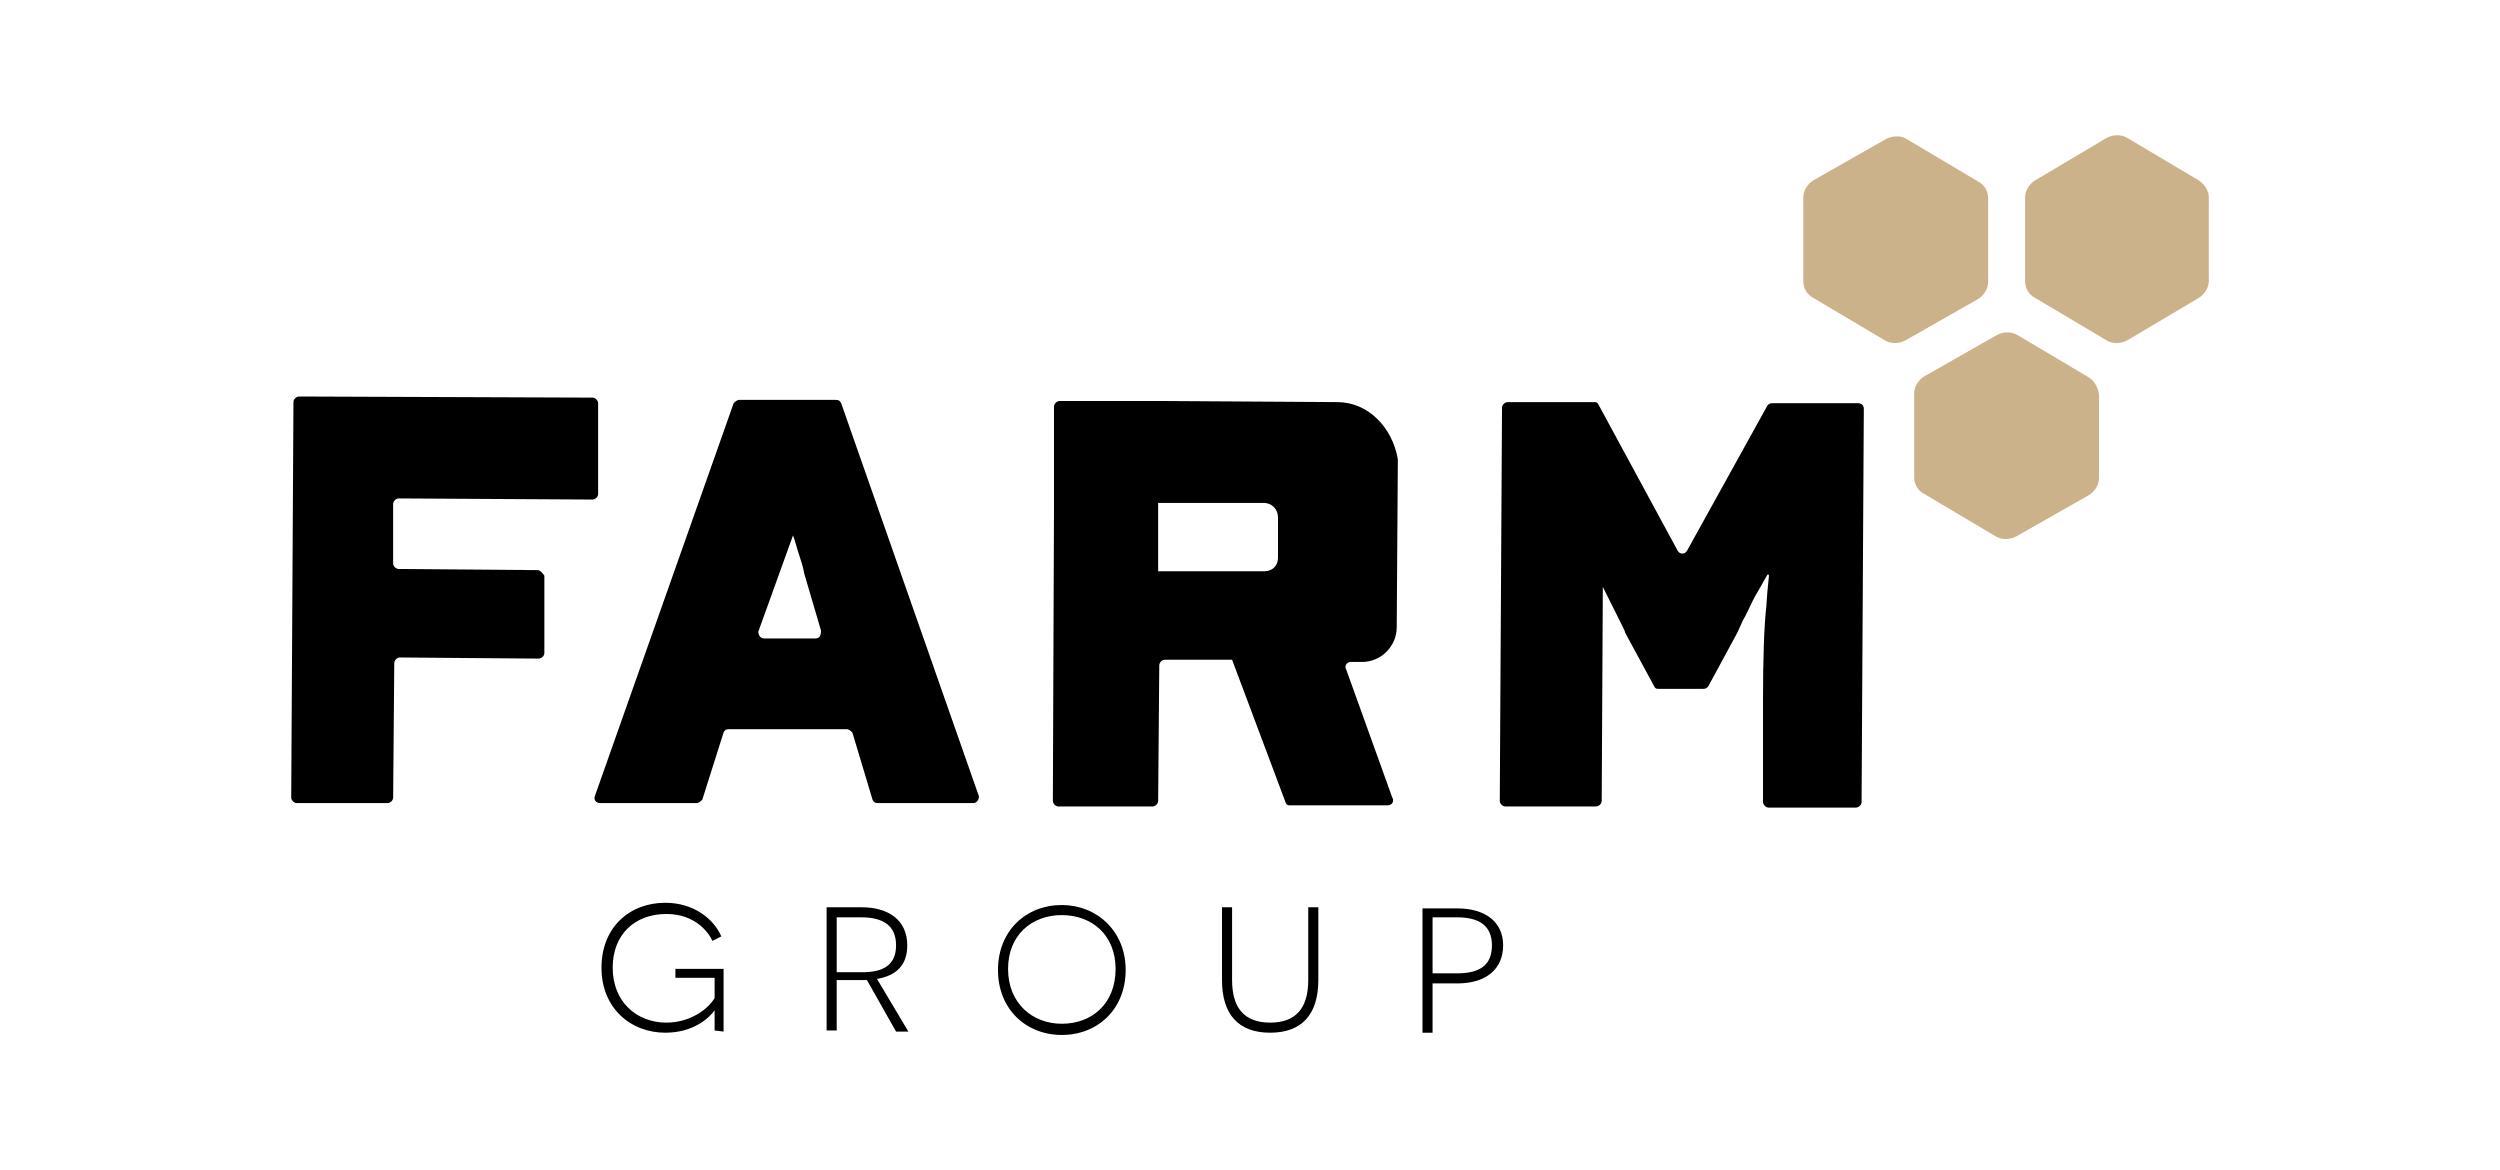
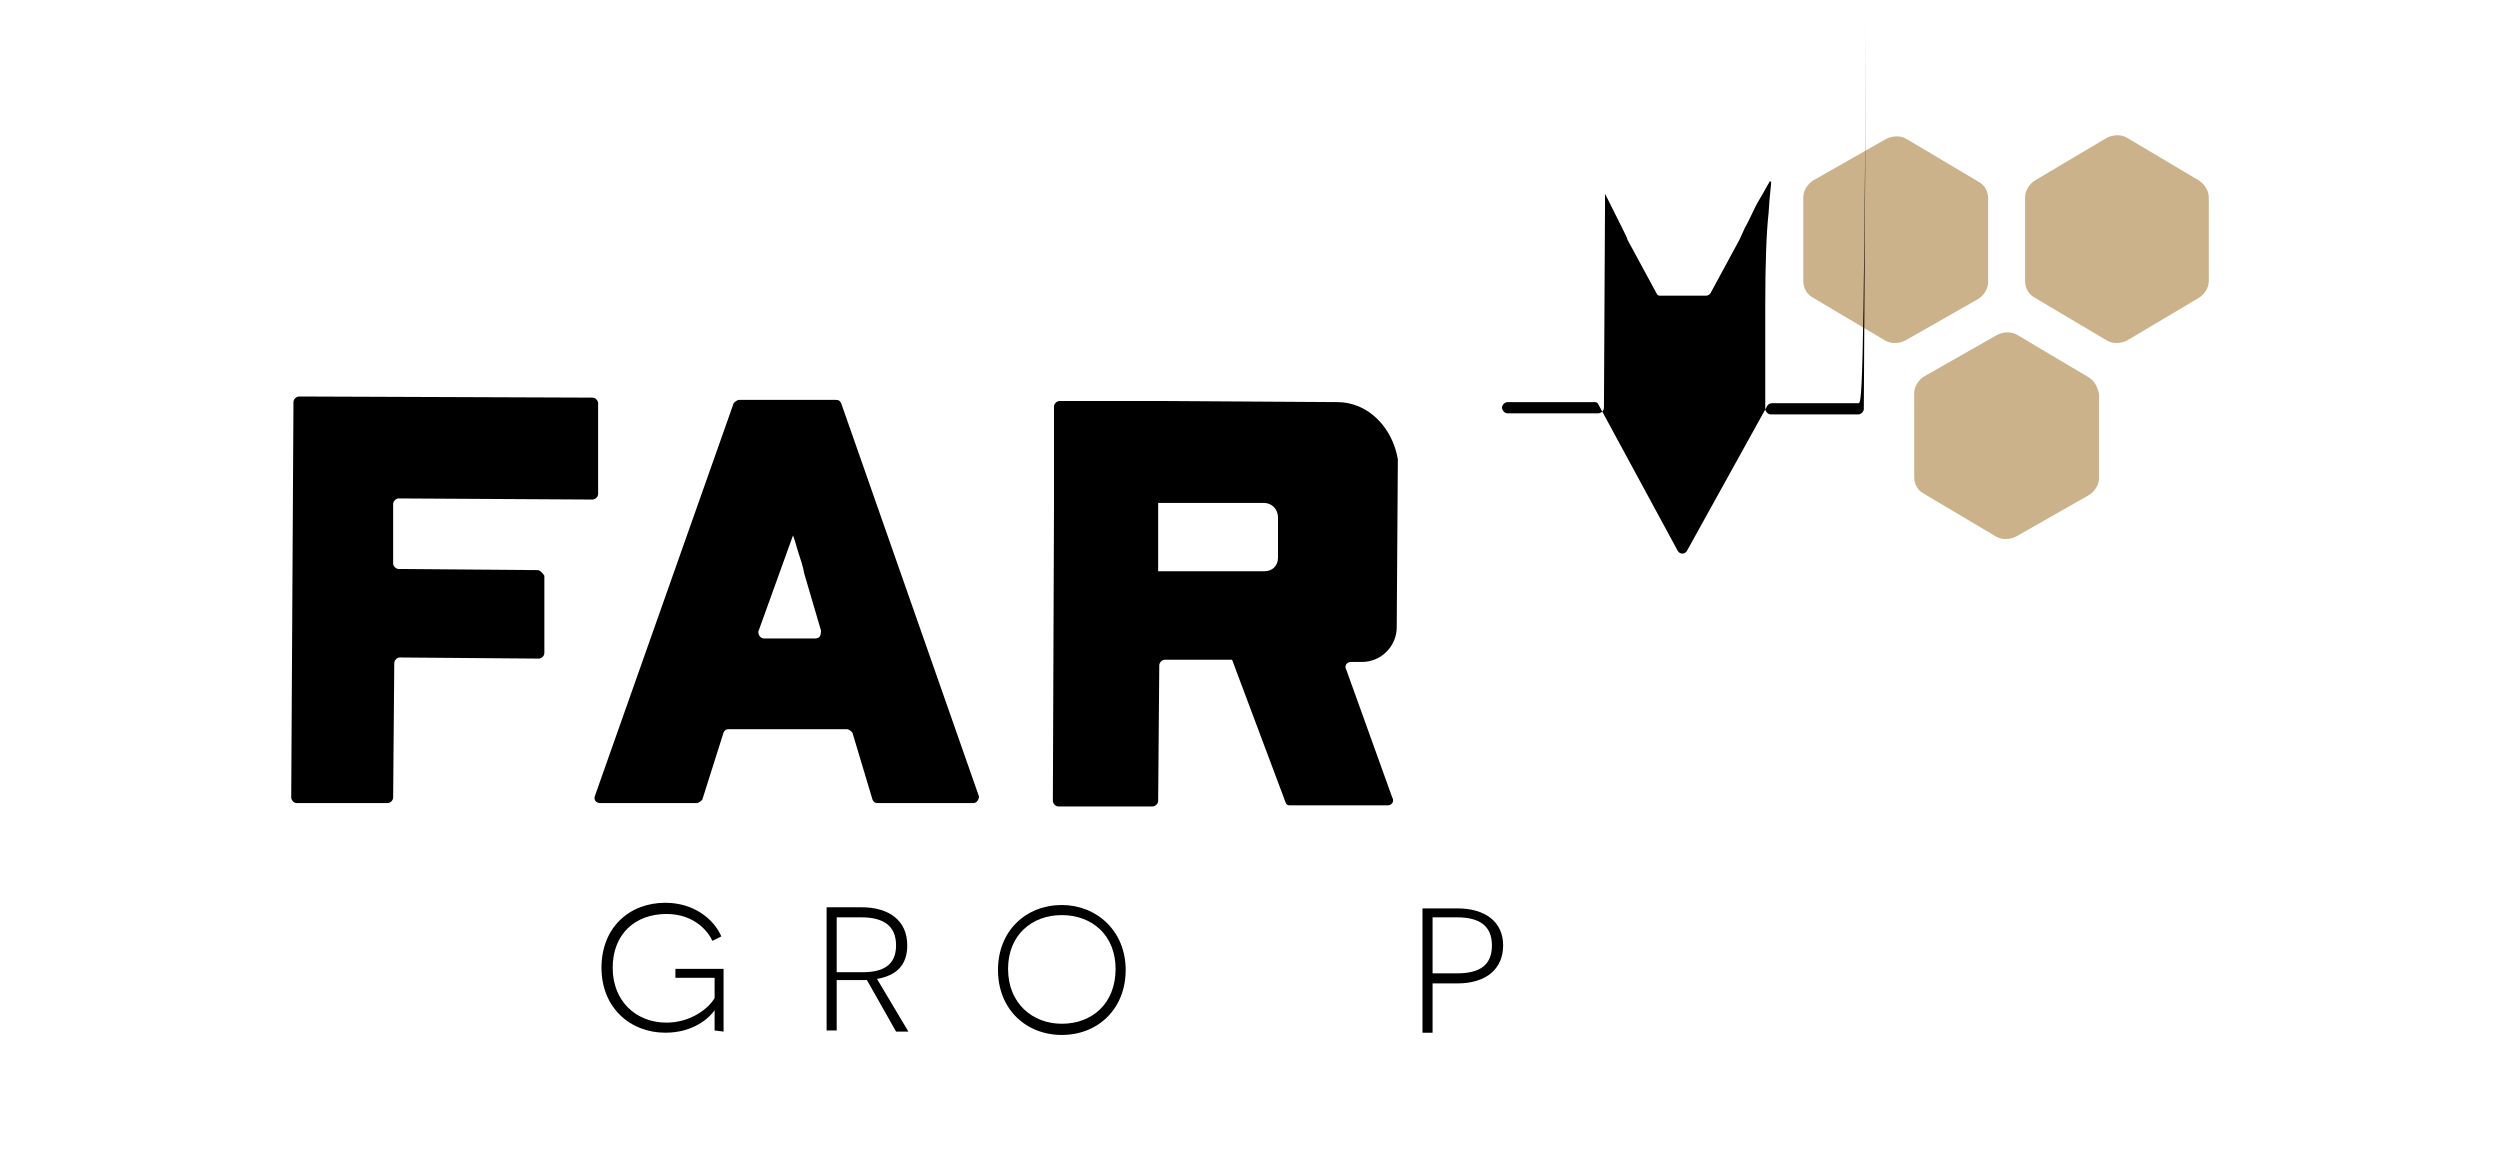
<svg xmlns="http://www.w3.org/2000/svg" version="1.1" id="Livello_1" x="0px" y="0px" viewBox="0 0 223.2 104.5" style="enable-background:new 0 0 223.2 104.5;" xml:space="preserve">
  <style type="text/css">
	.st0{fill:#CBB28A;}
	.st1{display:none;}
</style>
  <g id="Livello_1_1_">
    <g>
      <path class="st0" d="M196.3,16.1l-6.4-3.8c-0.5-0.3-1.2-0.3-1.8,0l-6.4,3.8c-0.5,0.3-0.9,0.9-0.9,1.5v7.5c0,0.6,0.3,1.2,0.9,1.5    l6.4,3.8c0.5,0.3,1.2,0.3,1.8,0l6.4-3.8c0.5-0.3,0.9-0.9,0.9-1.5v-7.5C197.2,17.1,196.9,16.5,196.3,16.1" />
      <path class="st0" d="M176.6,16.2l-6.4-3.8c-0.5-0.3-1.2-0.3-1.8,0l-6.5,3.7c-0.5,0.3-0.9,0.9-0.9,1.5v7.5c0,0.6,0.3,1.2,0.9,1.5    l6.4,3.8c0.5,0.3,1.2,0.3,1.8,0l6.5-3.7c0.5-0.3,0.9-0.9,0.9-1.5v-7.5C177.5,17.1,177.2,16.5,176.6,16.2" />
      <path class="st0" d="M186.5,33.7l-6.4-3.8c-0.5-0.3-1.2-0.3-1.8,0l-6.5,3.7c-0.5,0.3-0.9,0.9-0.9,1.5v7.5c0,0.6,0.3,1.2,0.9,1.5    l6.4,3.8c0.5,0.3,1.2,0.3,1.8,0l6.5-3.7c0.5-0.3,0.9-0.9,0.9-1.5v-7.5C187.3,34.6,187,34,186.5,33.7" />
      <g>
        <path d="M48,50.9l-12.4-0.1c-0.2,0-0.5-0.2-0.5-0.5v-5.3c0-0.2,0.2-0.5,0.5-0.5l17.3,0.1c0.2,0,0.5-0.2,0.5-0.5v-8.1     c0-0.2-0.2-0.5-0.5-0.5l-26.2-0.1c-0.2,0-0.5,0.2-0.5,0.5L26,71.2c0,0.2,0.2,0.5,0.5,0.5h8.1c0.2,0,0.5-0.2,0.5-0.5l0.1-12     c0-0.2,0.2-0.5,0.5-0.5l12.4,0.1c0.2,0,0.5-0.2,0.5-0.5v-6.9C48.4,51.1,48.2,50.9,48,50.9" />
        <path d="M75.1,36c-0.1-0.2-0.2-0.3-0.5-0.3H66c-0.2,0-0.4,0.2-0.5,0.3L53.1,71.1c-0.1,0.3,0.1,0.6,0.5,0.6h8.6     c0.2,0,0.4-0.2,0.5-0.3l1.9-6c0.1-0.2,0.2-0.3,0.5-0.3h10.5c0.2,0,0.4,0.2,0.5,0.3l1.8,6c0.1,0.2,0.2,0.3,0.5,0.3h8.5     c0.3,0,0.5-0.3,0.5-0.6L75.1,36z M72.8,57h-4.6c-0.3,0-0.5-0.3-0.5-0.6l3.1-8.6c0.2,0.5,0.3,1,0.5,1.6c0.2,0.6,0.4,1.2,0.5,1.8     l1.5,5.1C73.3,56.7,73.2,57,72.8,57" />
-         <path d="M165.9,36h-7.7c-0.2,0-0.3,0.1-0.4,0.2l-7.2,13c-0.2,0.3-0.6,0.3-0.8,0l-7.1-13.1c-0.1-0.2-0.2-0.2-0.4-0.2h-7.7     c-0.2,0-0.5,0.2-0.5,0.5l-0.2,35.1c0,0.2,0.2,0.5,0.5,0.5h8.1c0.2,0,0.5-0.2,0.5-0.5l0.1-19.1c0,0,0.4,0.8,0.6,1.2     c0.3,0.6,0.6,1.2,0.9,1.8c0.3,0.6,0.5,1,0.5,1.1l2.6,4.8c0.1,0.2,0.2,0.2,0.4,0.2h4c0.2,0,0.3-0.1,0.4-0.2l2.6-4.8l0.5-1.1     c0.3-0.5,0.6-1.2,0.9-1.8c0.3-0.6,0.7-1.2,0.9-1.6l0.4-0.7h0.1c0.1,0-0.1,0.9-0.2,2.8c-0.2,1.8-0.3,4.6-0.3,8.4v9.1     c0,0.2,0.2,0.5,0.5,0.5h7.8c0.2,0,0.5-0.2,0.5-0.5l0.2-35.1C166.4,36.2,166.2,36,165.9,36" />
+         <path d="M165.9,36h-7.7c-0.2,0-0.3,0.1-0.4,0.2l-7.2,13c-0.2,0.3-0.6,0.3-0.8,0l-7.1-13.1c-0.1-0.2-0.2-0.2-0.4-0.2h-7.7     c-0.2,0-0.5,0.2-0.5,0.5c0,0.2,0.2,0.5,0.5,0.5h8.1c0.2,0,0.5-0.2,0.5-0.5l0.1-19.1c0,0,0.4,0.8,0.6,1.2     c0.3,0.6,0.6,1.2,0.9,1.8c0.3,0.6,0.5,1,0.5,1.1l2.6,4.8c0.1,0.2,0.2,0.2,0.4,0.2h4c0.2,0,0.3-0.1,0.4-0.2l2.6-4.8l0.5-1.1     c0.3-0.5,0.6-1.2,0.9-1.8c0.3-0.6,0.7-1.2,0.9-1.6l0.4-0.7h0.1c0.1,0-0.1,0.9-0.2,2.8c-0.2,1.8-0.3,4.6-0.3,8.4v9.1     c0,0.2,0.2,0.5,0.5,0.5h7.8c0.2,0,0.5-0.2,0.5-0.5l0.2-35.1C166.4,36.2,166.2,36,165.9,36" />
        <path d="M119.4,35.9l-15.8-0.1h-6.2h-2.8c-0.2,0-0.5,0.2-0.5,0.5v9.1l-0.1,26.1c0,0.2,0.2,0.5,0.5,0.5h8.4c0.2,0,0.5-0.2,0.5-0.5     l0.1-12.1c0-0.2,0.2-0.5,0.5-0.5c0,0,5.1,0,6,0l4.8,12.8c0.1,0.2,0.2,0.2,0.4,0.2h8.7c0.4,0,0.6-0.4,0.4-0.7l-4.1-11.4     c-0.2-0.3,0-0.7,0.4-0.7h1c1.7,0,3.1-1.4,3.1-3.1l0.1-15C124.3,38.1,122.1,35.9,119.4,35.9 M114.1,49.8c0,0.7-0.5,1.2-1.2,1.2     h-9.5v-6.1h9.4c0.8,0,1.3,0.6,1.3,1.3V49.8z" />
        <g>
          <path d="M63.8,92c0-1.5,0-1.7,0-1.8l0,0c-0.5,0.7-1.9,2-4.4,2c-3.1,0-5.7-2.2-5.7-5.8s2.5-5.8,5.7-5.8c2.5,0,4.3,1.4,5,3      l-0.8,0.4c-0.3-0.7-1.5-2.4-4.1-2.4c-2.8,0-4.8,1.8-4.8,4.8s2.1,4.9,4.8,4.9c2.2,0,3.8-1.3,4.3-2.2v-1.8h-3.5v-0.8h4.3v5.6      L63.8,92L63.8,92z" />
          <path d="M77.4,87.5c-0.2,0-0.9,0-1.2,0h-1.5V92h-0.9V81h3.1c2.5,0,4.1,1.2,4.1,3.4c0,1.8-1,2.7-2.7,3l2.8,4.7H80L77.4,87.5z       M77,86.8c1.8,0,3-0.6,3-2.4c0-1.8-1.2-2.5-3.1-2.5h-2.2v4.9H77L77,86.8z" />
          <path d="M94.8,80.8c3.1,0,5.7,2.3,5.7,5.8c0,3.5-2.5,5.8-5.7,5.8c-3.2,0-5.7-2.3-5.7-5.8C89.1,83.1,91.6,80.8,94.8,80.8z       M94.8,91.4c2.7,0,4.8-1.8,4.8-4.9c0-3-2.1-4.8-4.8-4.8c-2.7,0-4.8,1.8-4.8,4.8C90,89.6,92.2,91.4,94.8,91.4z" />
-           <path d="M117.7,87.5c0,3.1-1.5,4.7-4.3,4.7s-4.3-1.6-4.3-4.7V81h0.9v6.5c0,2.5,1.1,3.8,3.4,3.8c2.3,0,3.4-1.3,3.4-3.8V81h0.9      V87.5z" />
          <path d="M130.1,81.1c2.5,0,4.1,1.2,4.1,3.3s-1.5,3.4-4.1,3.4h-2.2v4.4h-0.9V81.1H130.1z M130.1,86.9c2.1,0,3.1-0.8,3.1-2.5      c0-1.8-1.2-2.5-3.1-2.5h-2.2v5L130.1,86.9L130.1,86.9z" />
        </g>
      </g>
    </g>
  </g>
  <g id="guide" class="st1">
</g>
</svg>